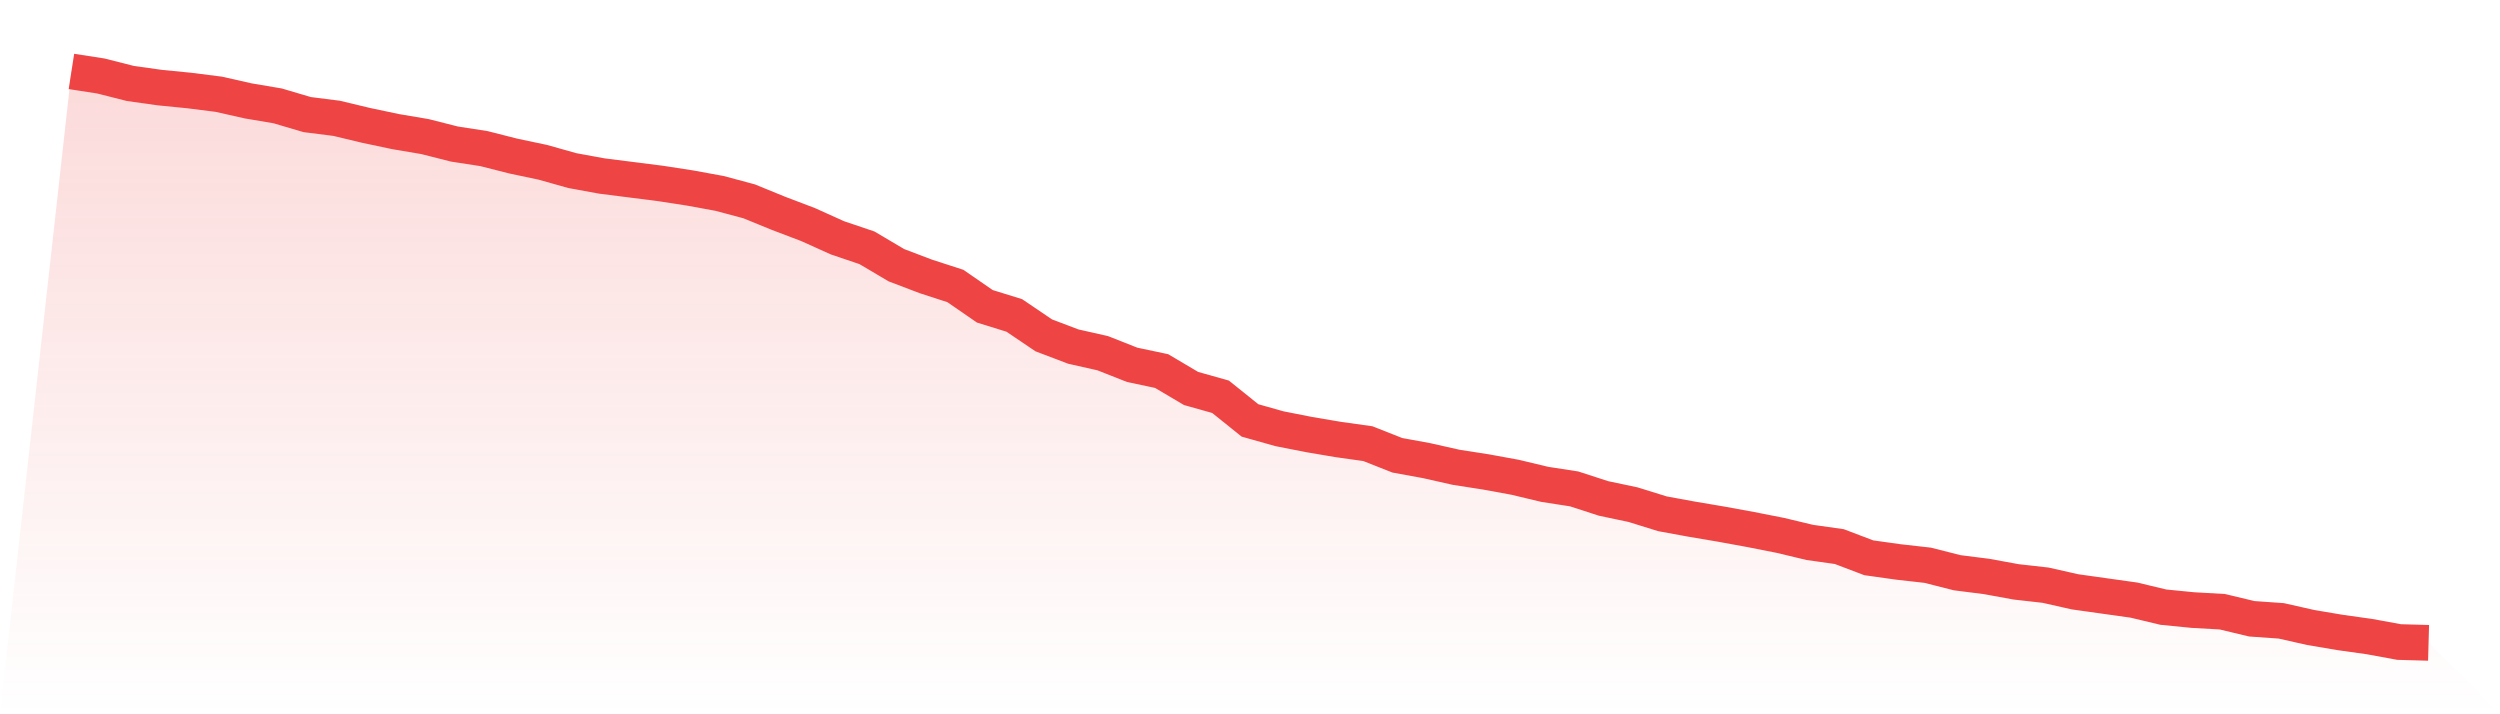
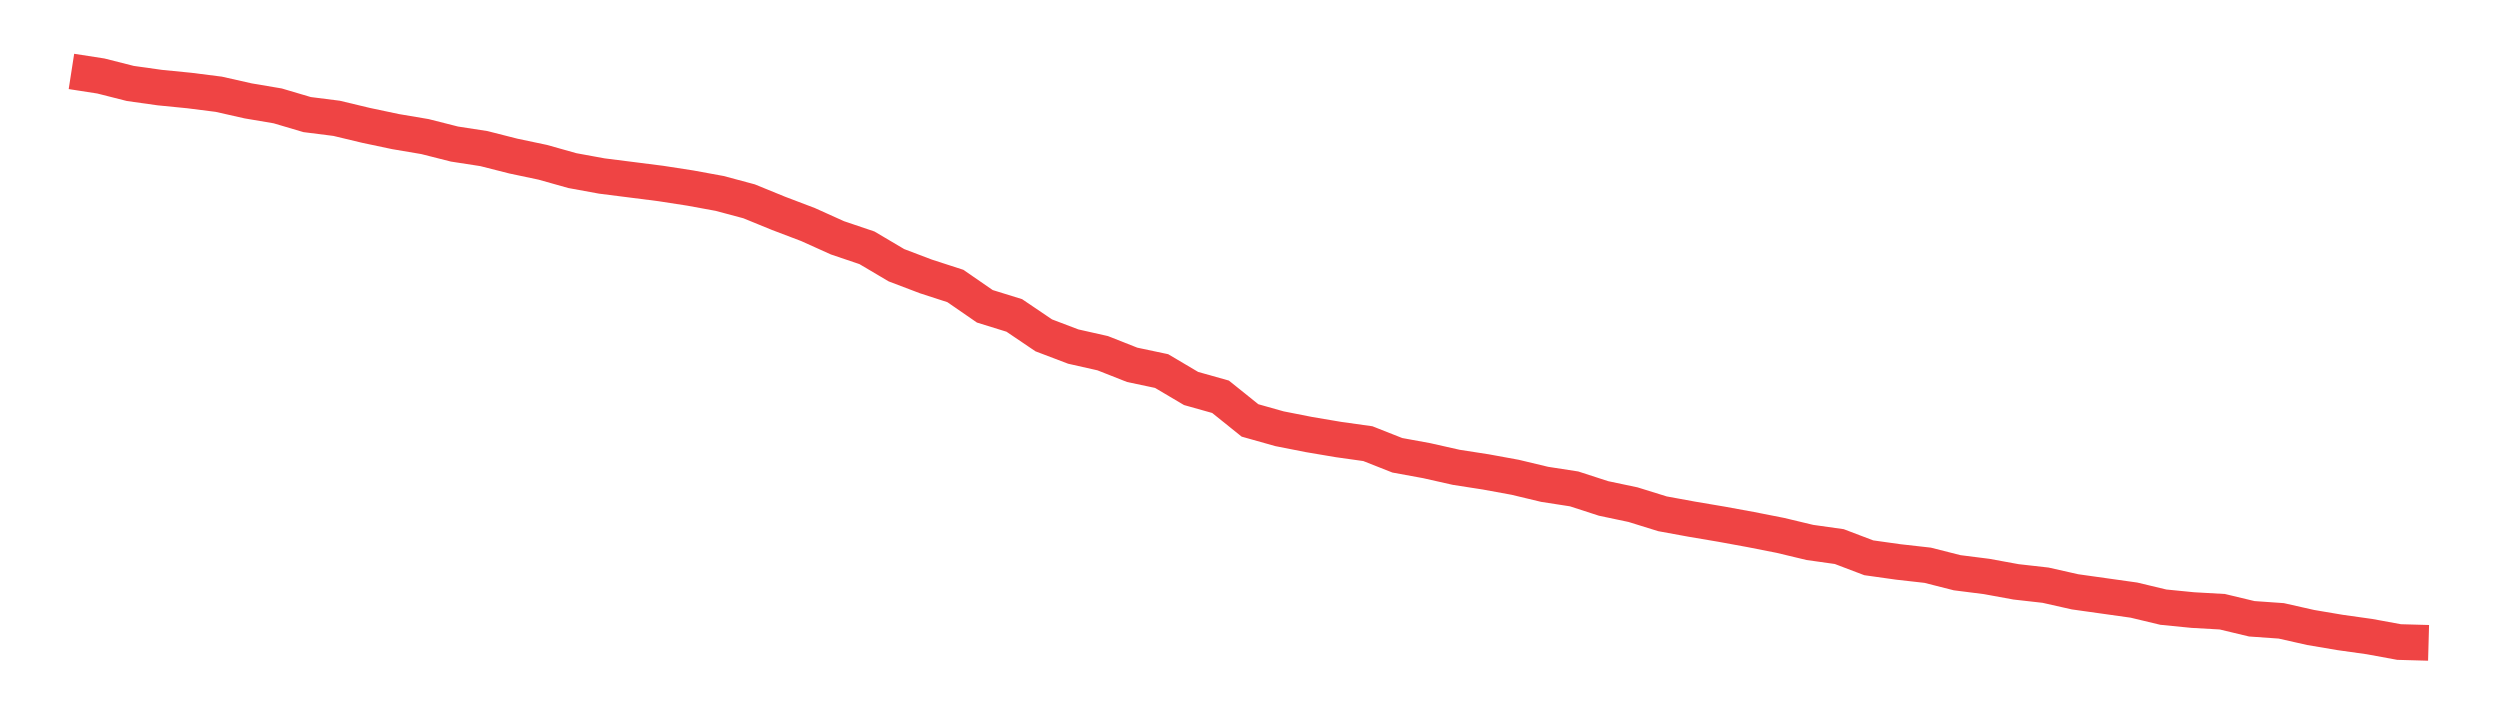
<svg xmlns="http://www.w3.org/2000/svg" viewBox="0 0 140 40">
  <defs>
    <linearGradient id="gradient" x1="0" x2="0" y1="0" y2="1">
      <stop offset="0%" stop-color="#ef4444" stop-opacity="0.2" />
      <stop offset="100%" stop-color="#ef4444" stop-opacity="0" />
    </linearGradient>
  </defs>
-   <path d="M4,4 L4,4 L5.65,4.256 L7.3,4.674 L8.95,4.906 L10.6,5.069 L12.25,5.278 L13.9,5.65 L15.55,5.929 L17.2,6.417 L18.85,6.626 L20.5,7.021 L22.15,7.37 L23.8,7.649 L25.45,8.067 L27.1,8.322 L28.75,8.741 L30.4,9.089 L32.05,9.554 L33.7,9.856 L35.35,10.065 L37,10.275 L38.65,10.53 L40.3,10.832 L41.95,11.274 L43.6,11.948 L45.25,12.575 L46.9,13.319 L48.55,13.877 L50.2,14.853 L51.85,15.48 L53.5,16.015 L55.15,17.153 L56.8,17.664 L58.45,18.78 L60.1,19.407 L61.75,19.779 L63.4,20.43 L65.05,20.779 L66.7,21.755 L68.35,22.219 L70,23.544 L71.65,24.009 L73.3,24.334 L74.95,24.613 L76.6,24.845 L78.25,25.496 L79.9,25.798 L81.55,26.17 L83.2,26.426 L84.85,26.728 L86.5,27.123 L88.15,27.378 L89.8,27.913 L91.45,28.261 L93.1,28.773 L94.75,29.075 L96.4,29.354 L98.05,29.656 L99.7,29.981 L101.35,30.376 L103,30.609 L104.65,31.236 L106.3,31.468 L107.95,31.654 L109.6,32.073 L111.25,32.282 L112.9,32.584 L114.55,32.77 L116.2,33.142 L117.85,33.374 L119.5,33.606 L121.15,34.001 L122.8,34.164 L124.45,34.257 L126.1,34.652 L127.75,34.768 L129.4,35.14 L131.05,35.419 L132.7,35.651 L134.35,35.954 L136,36 L140,40 L0,40 z" fill="url(#gradient)" />
  <path d="M4,4 L4,4 L5.65,4.256 L7.3,4.674 L8.95,4.906 L10.6,5.069 L12.25,5.278 L13.9,5.65 L15.55,5.929 L17.2,6.417 L18.85,6.626 L20.5,7.021 L22.15,7.37 L23.8,7.649 L25.45,8.067 L27.1,8.322 L28.75,8.741 L30.4,9.089 L32.05,9.554 L33.7,9.856 L35.35,10.065 L37,10.275 L38.65,10.53 L40.3,10.832 L41.95,11.274 L43.6,11.948 L45.25,12.575 L46.9,13.319 L48.55,13.877 L50.2,14.853 L51.85,15.48 L53.5,16.015 L55.15,17.153 L56.8,17.664 L58.45,18.78 L60.1,19.407 L61.75,19.779 L63.4,20.43 L65.05,20.779 L66.7,21.755 L68.35,22.219 L70,23.544 L71.65,24.009 L73.3,24.334 L74.95,24.613 L76.6,24.845 L78.25,25.496 L79.9,25.798 L81.55,26.17 L83.2,26.426 L84.85,26.728 L86.5,27.123 L88.15,27.378 L89.8,27.913 L91.45,28.261 L93.1,28.773 L94.75,29.075 L96.4,29.354 L98.05,29.656 L99.7,29.981 L101.35,30.376 L103,30.609 L104.65,31.236 L106.3,31.468 L107.95,31.654 L109.6,32.073 L111.25,32.282 L112.9,32.584 L114.55,32.77 L116.2,33.142 L117.85,33.374 L119.5,33.606 L121.15,34.001 L122.8,34.164 L124.45,34.257 L126.1,34.652 L127.75,34.768 L129.4,35.14 L131.05,35.419 L132.7,35.651 L134.35,35.954 L136,36" fill="none" stroke="#ef4444" stroke-width="2" />
</svg>